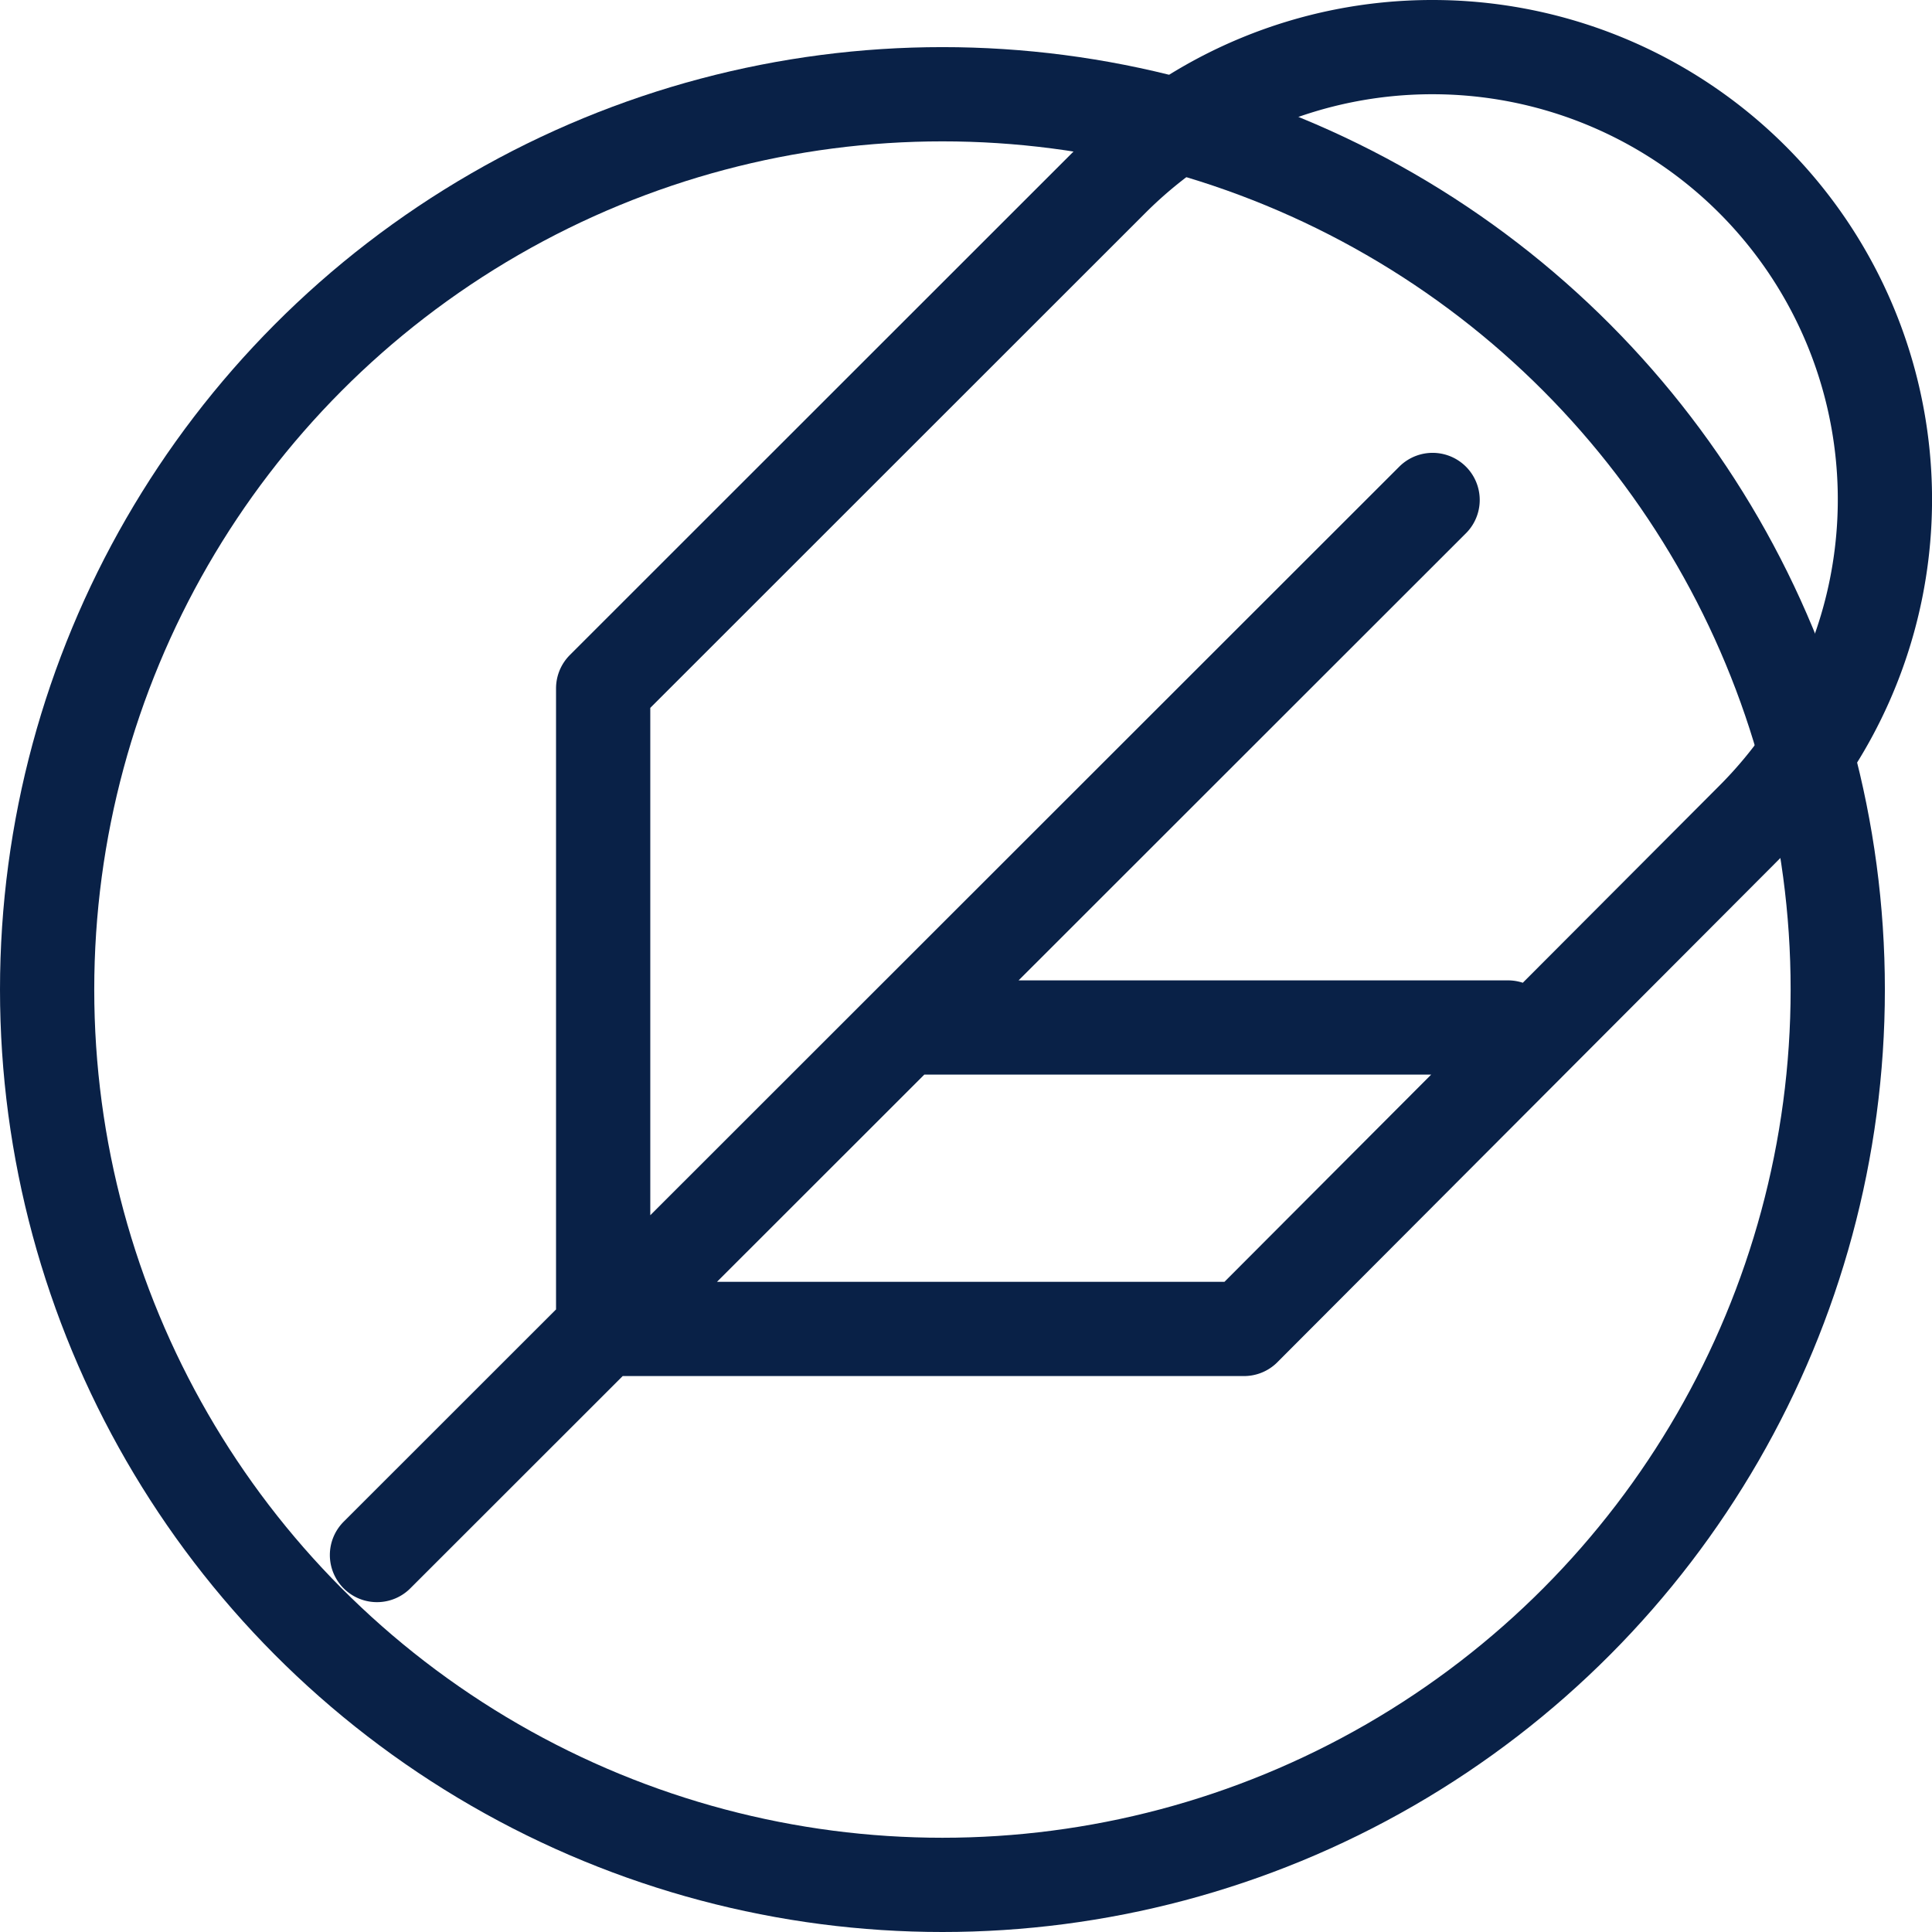
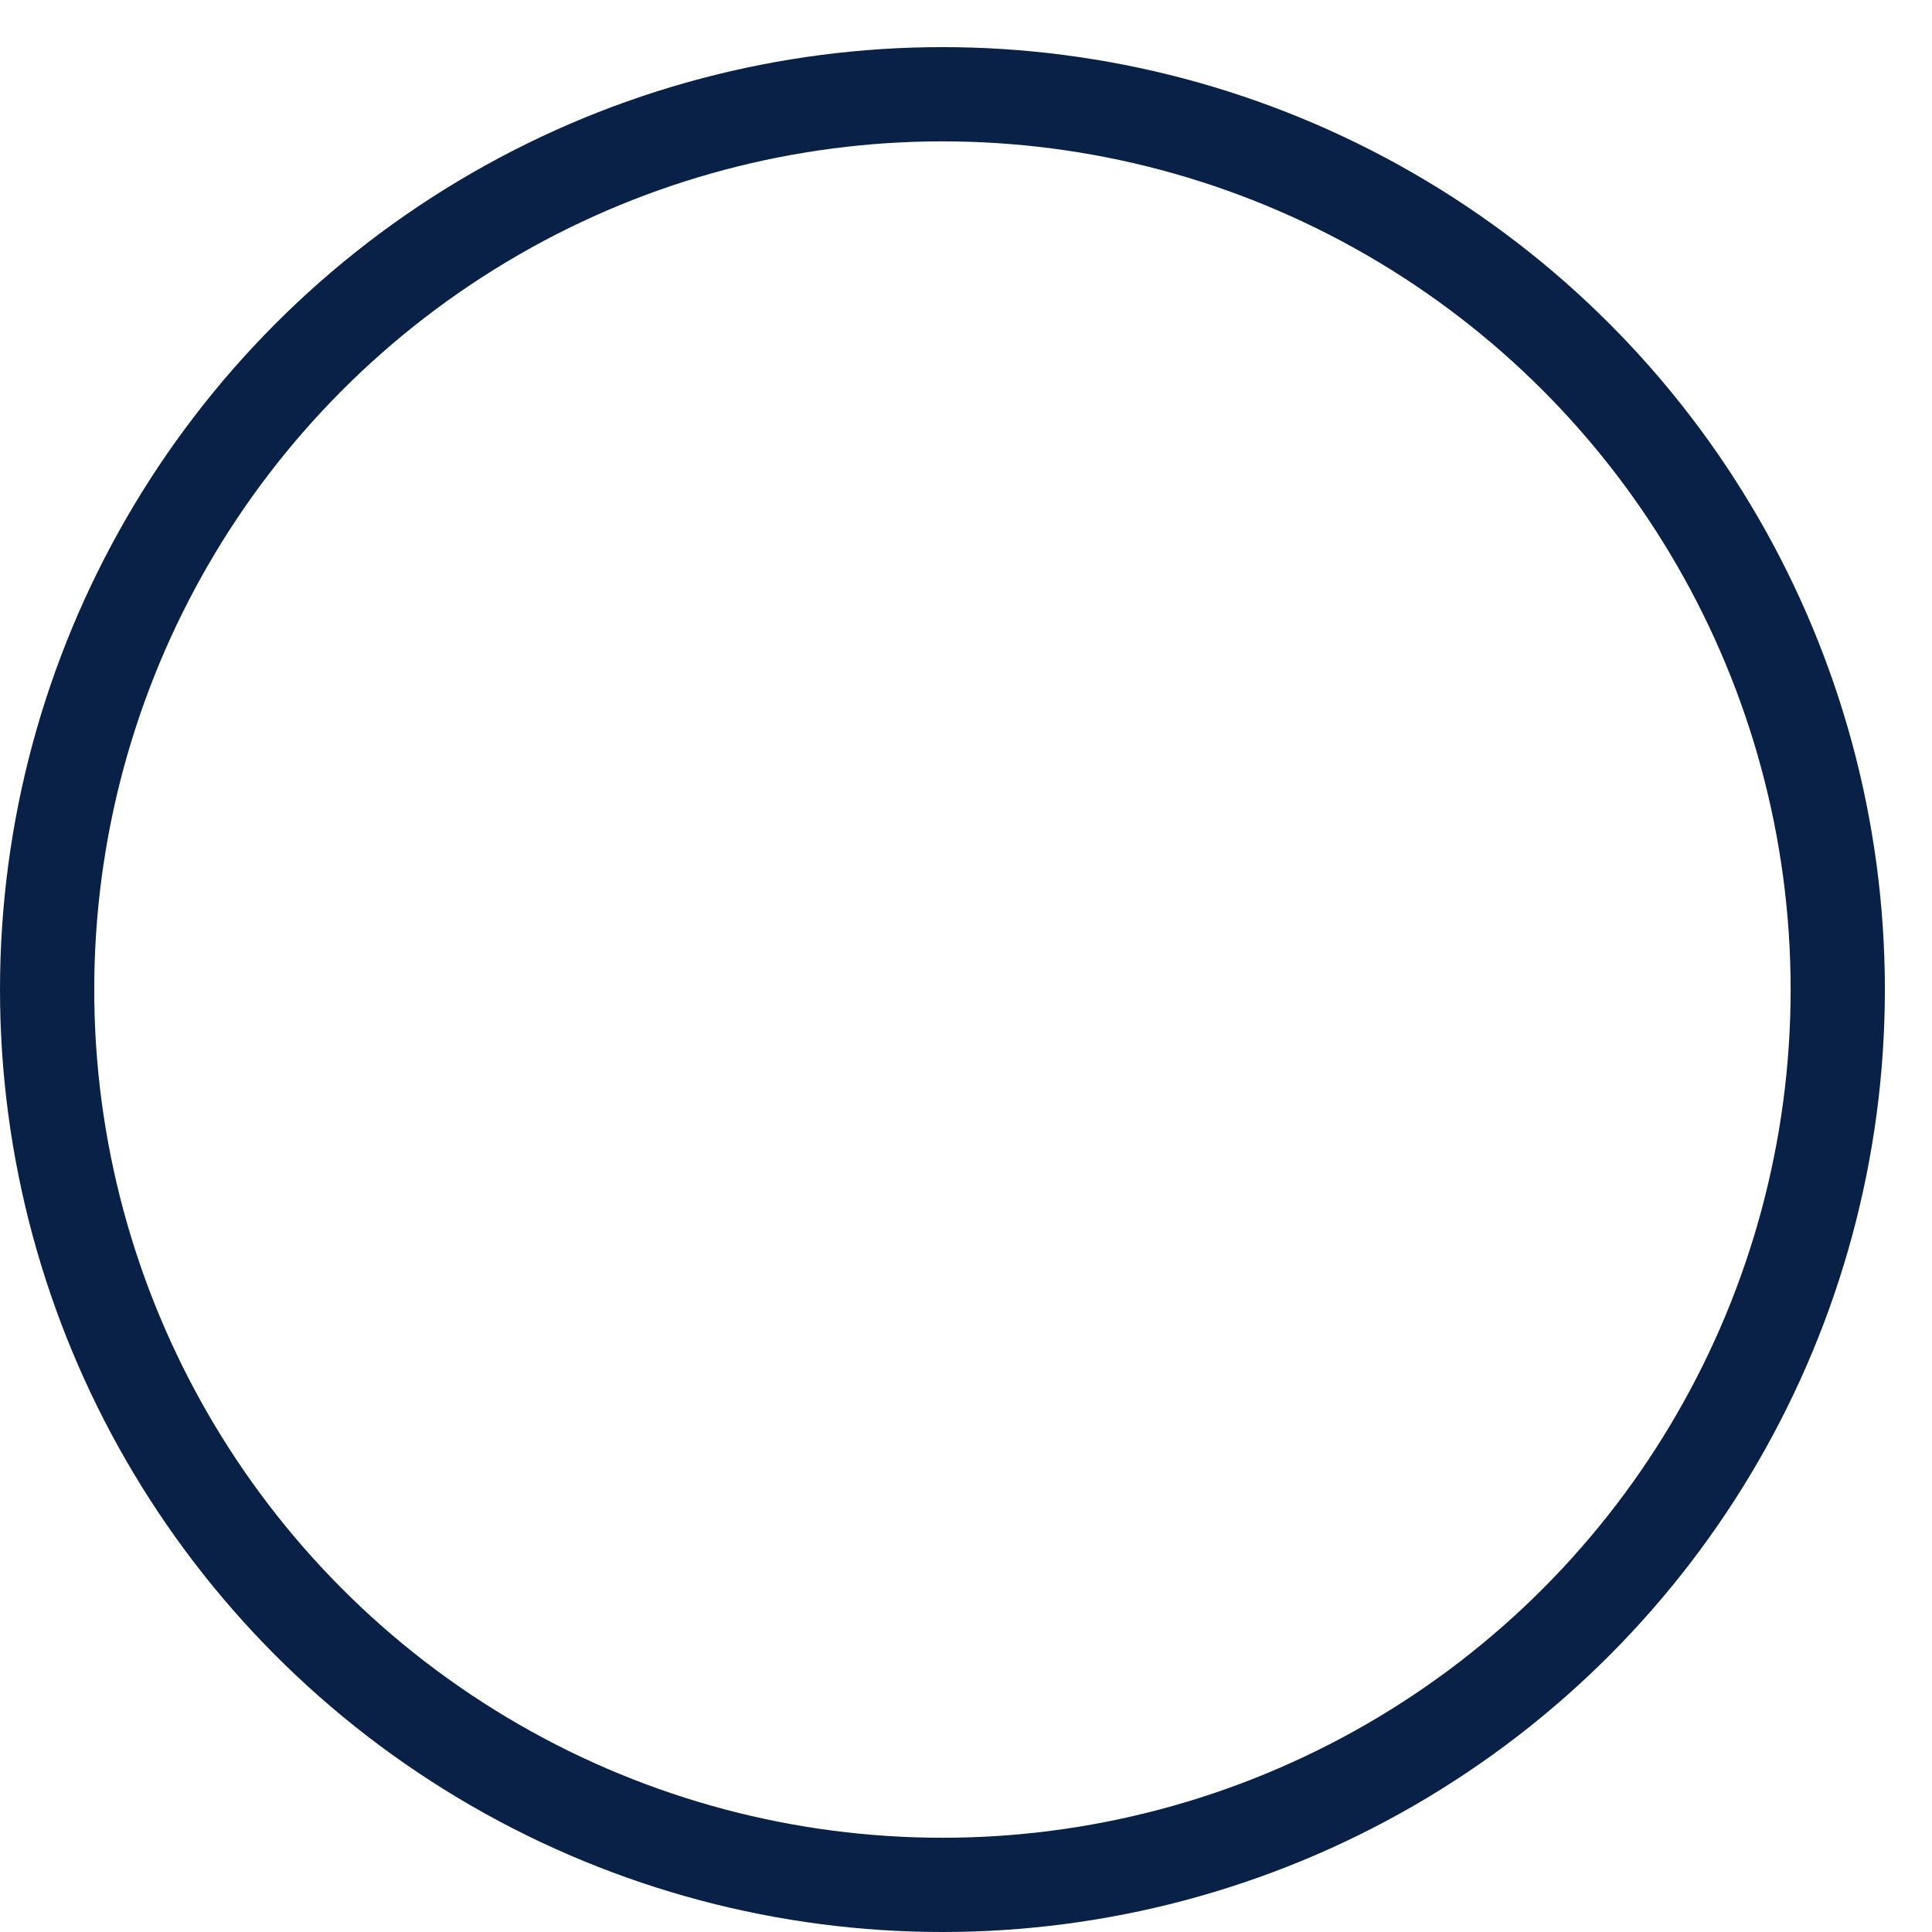
<svg xmlns="http://www.w3.org/2000/svg" width="41" height="41" fill="none">
-   <path stroke="#092147" stroke-linecap="round" stroke-linejoin="round" stroke-width="2" d="M30.402 10.61L8 33m24.002-11.195H19.201m17.985-4.415A9.599 9.599 0 0030.394 1 9.609 9.609 0 0023.6 3.812l-10.8 10.796v13.594h13.6L37.186 17.39z" />
  <circle cx="20" cy="21" r="19" stroke="#092147" stroke-width="2" />
</svg>